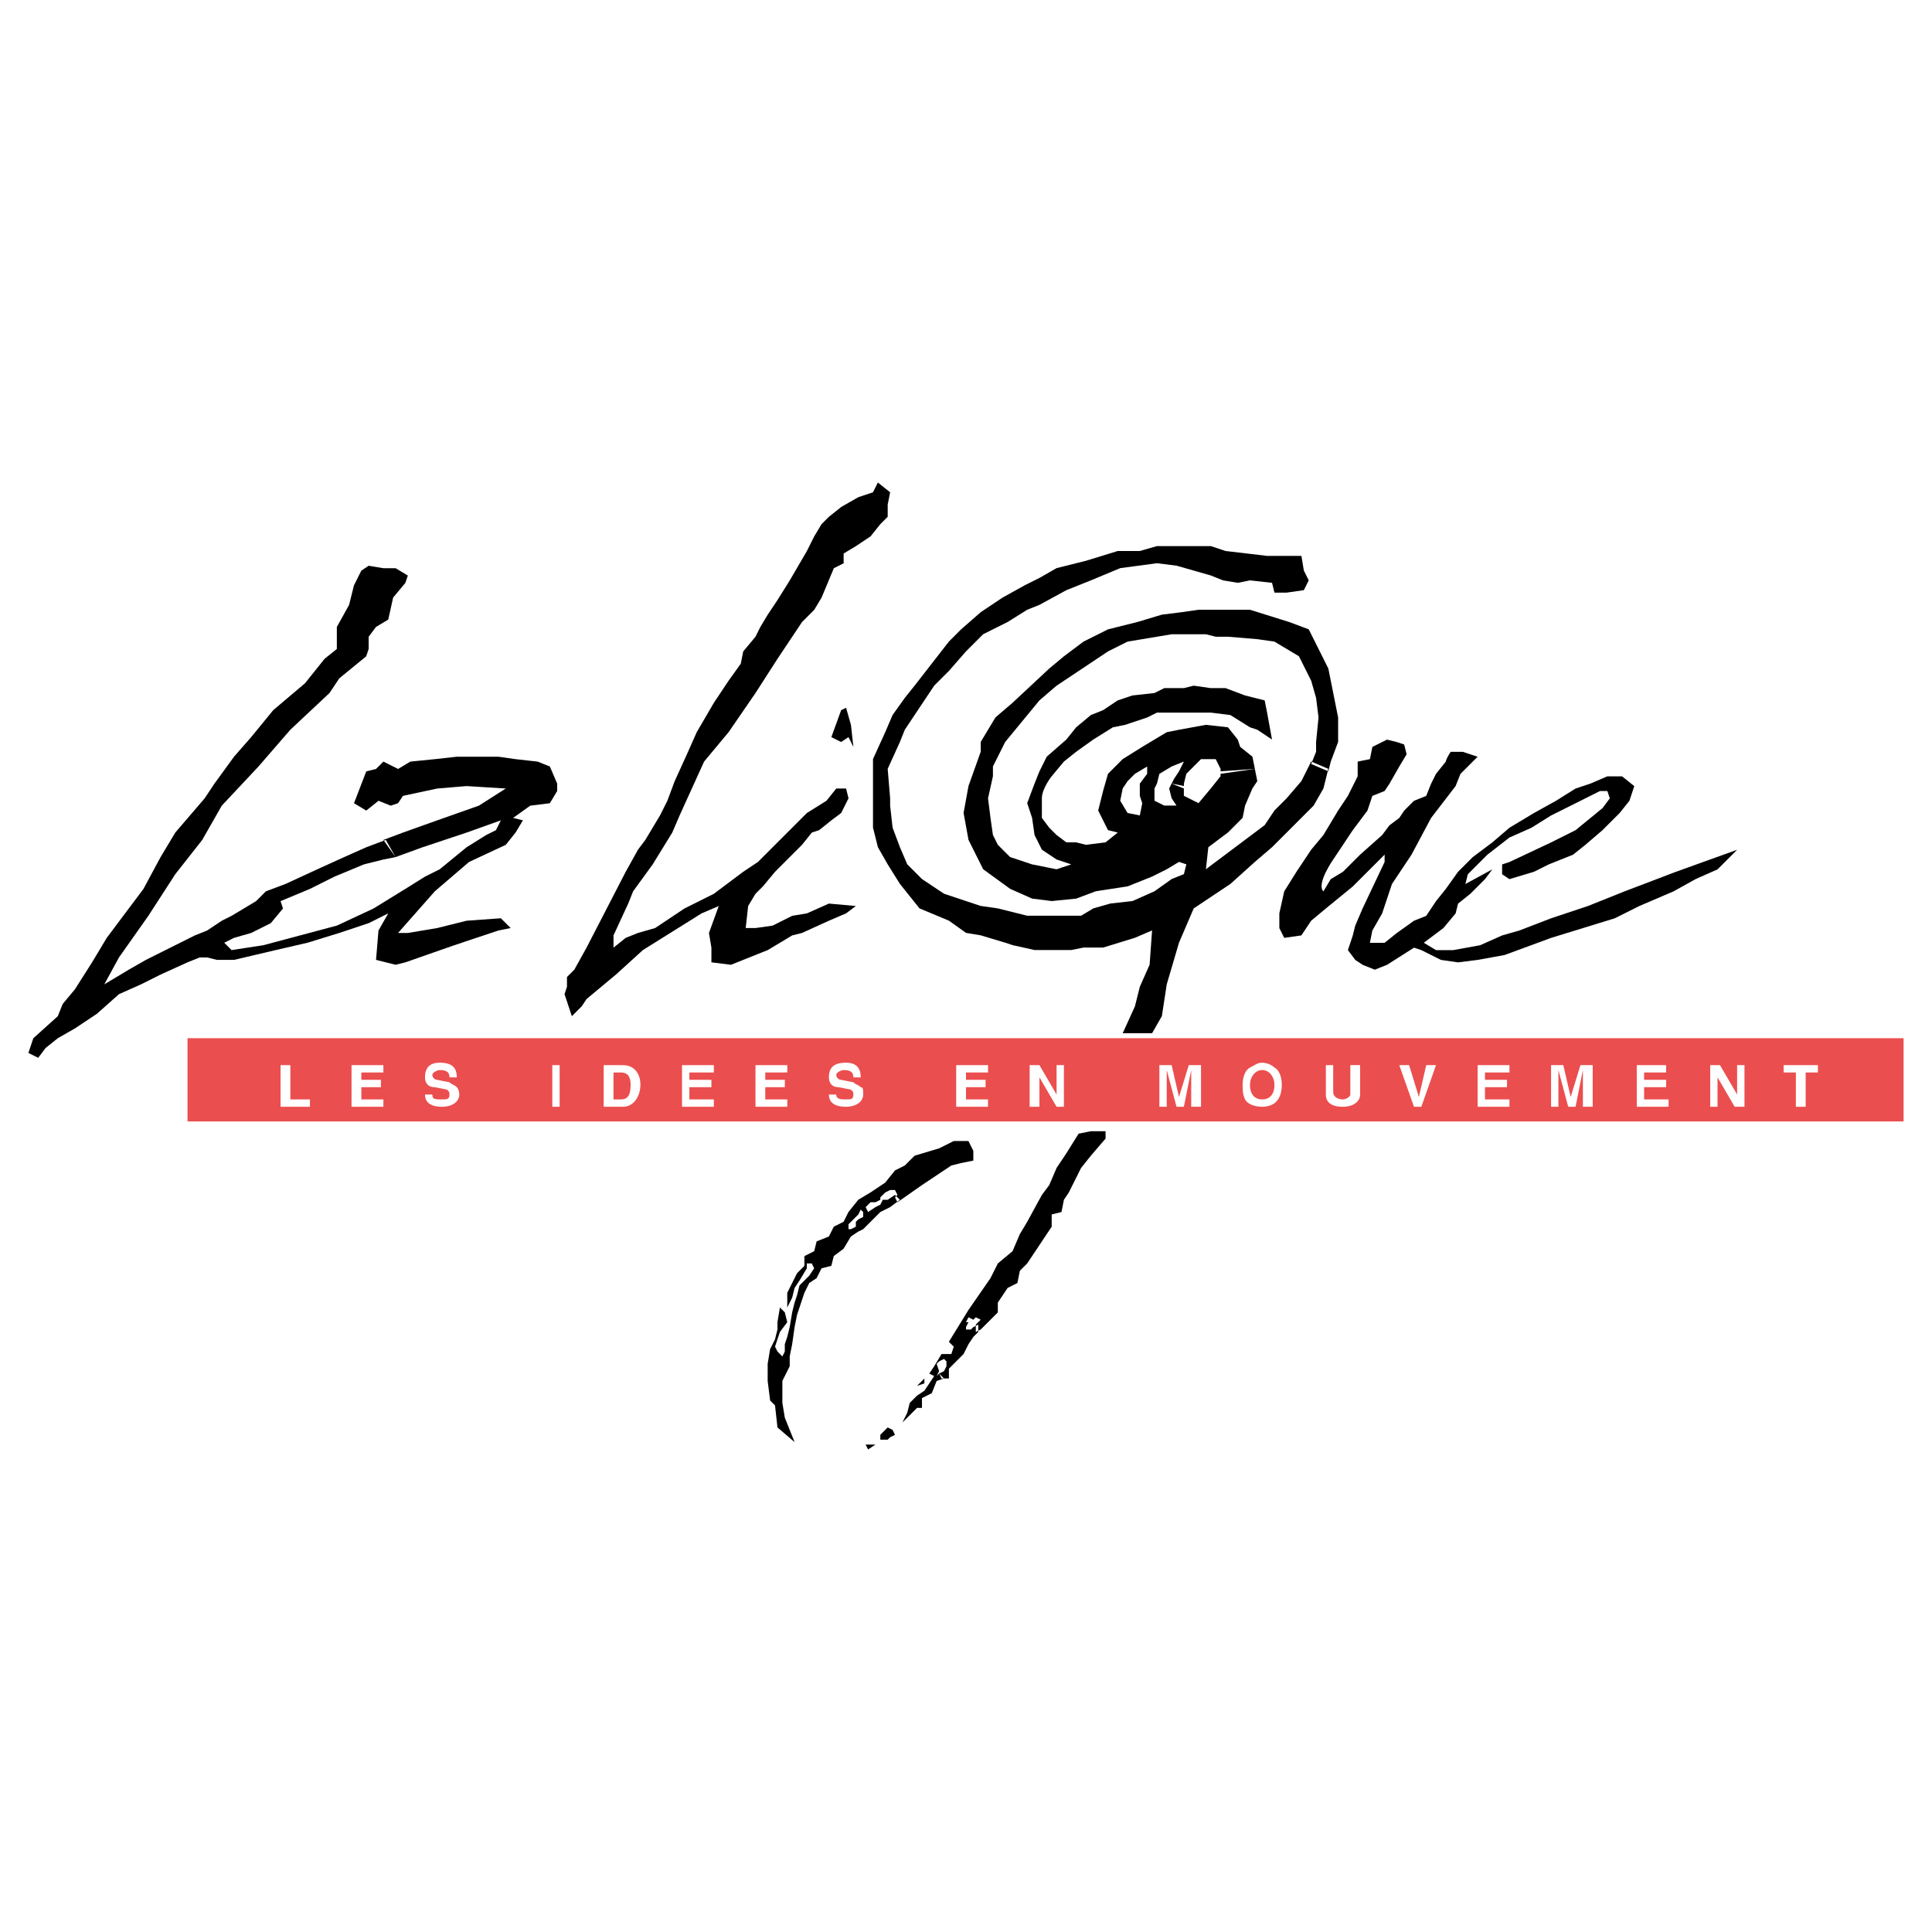
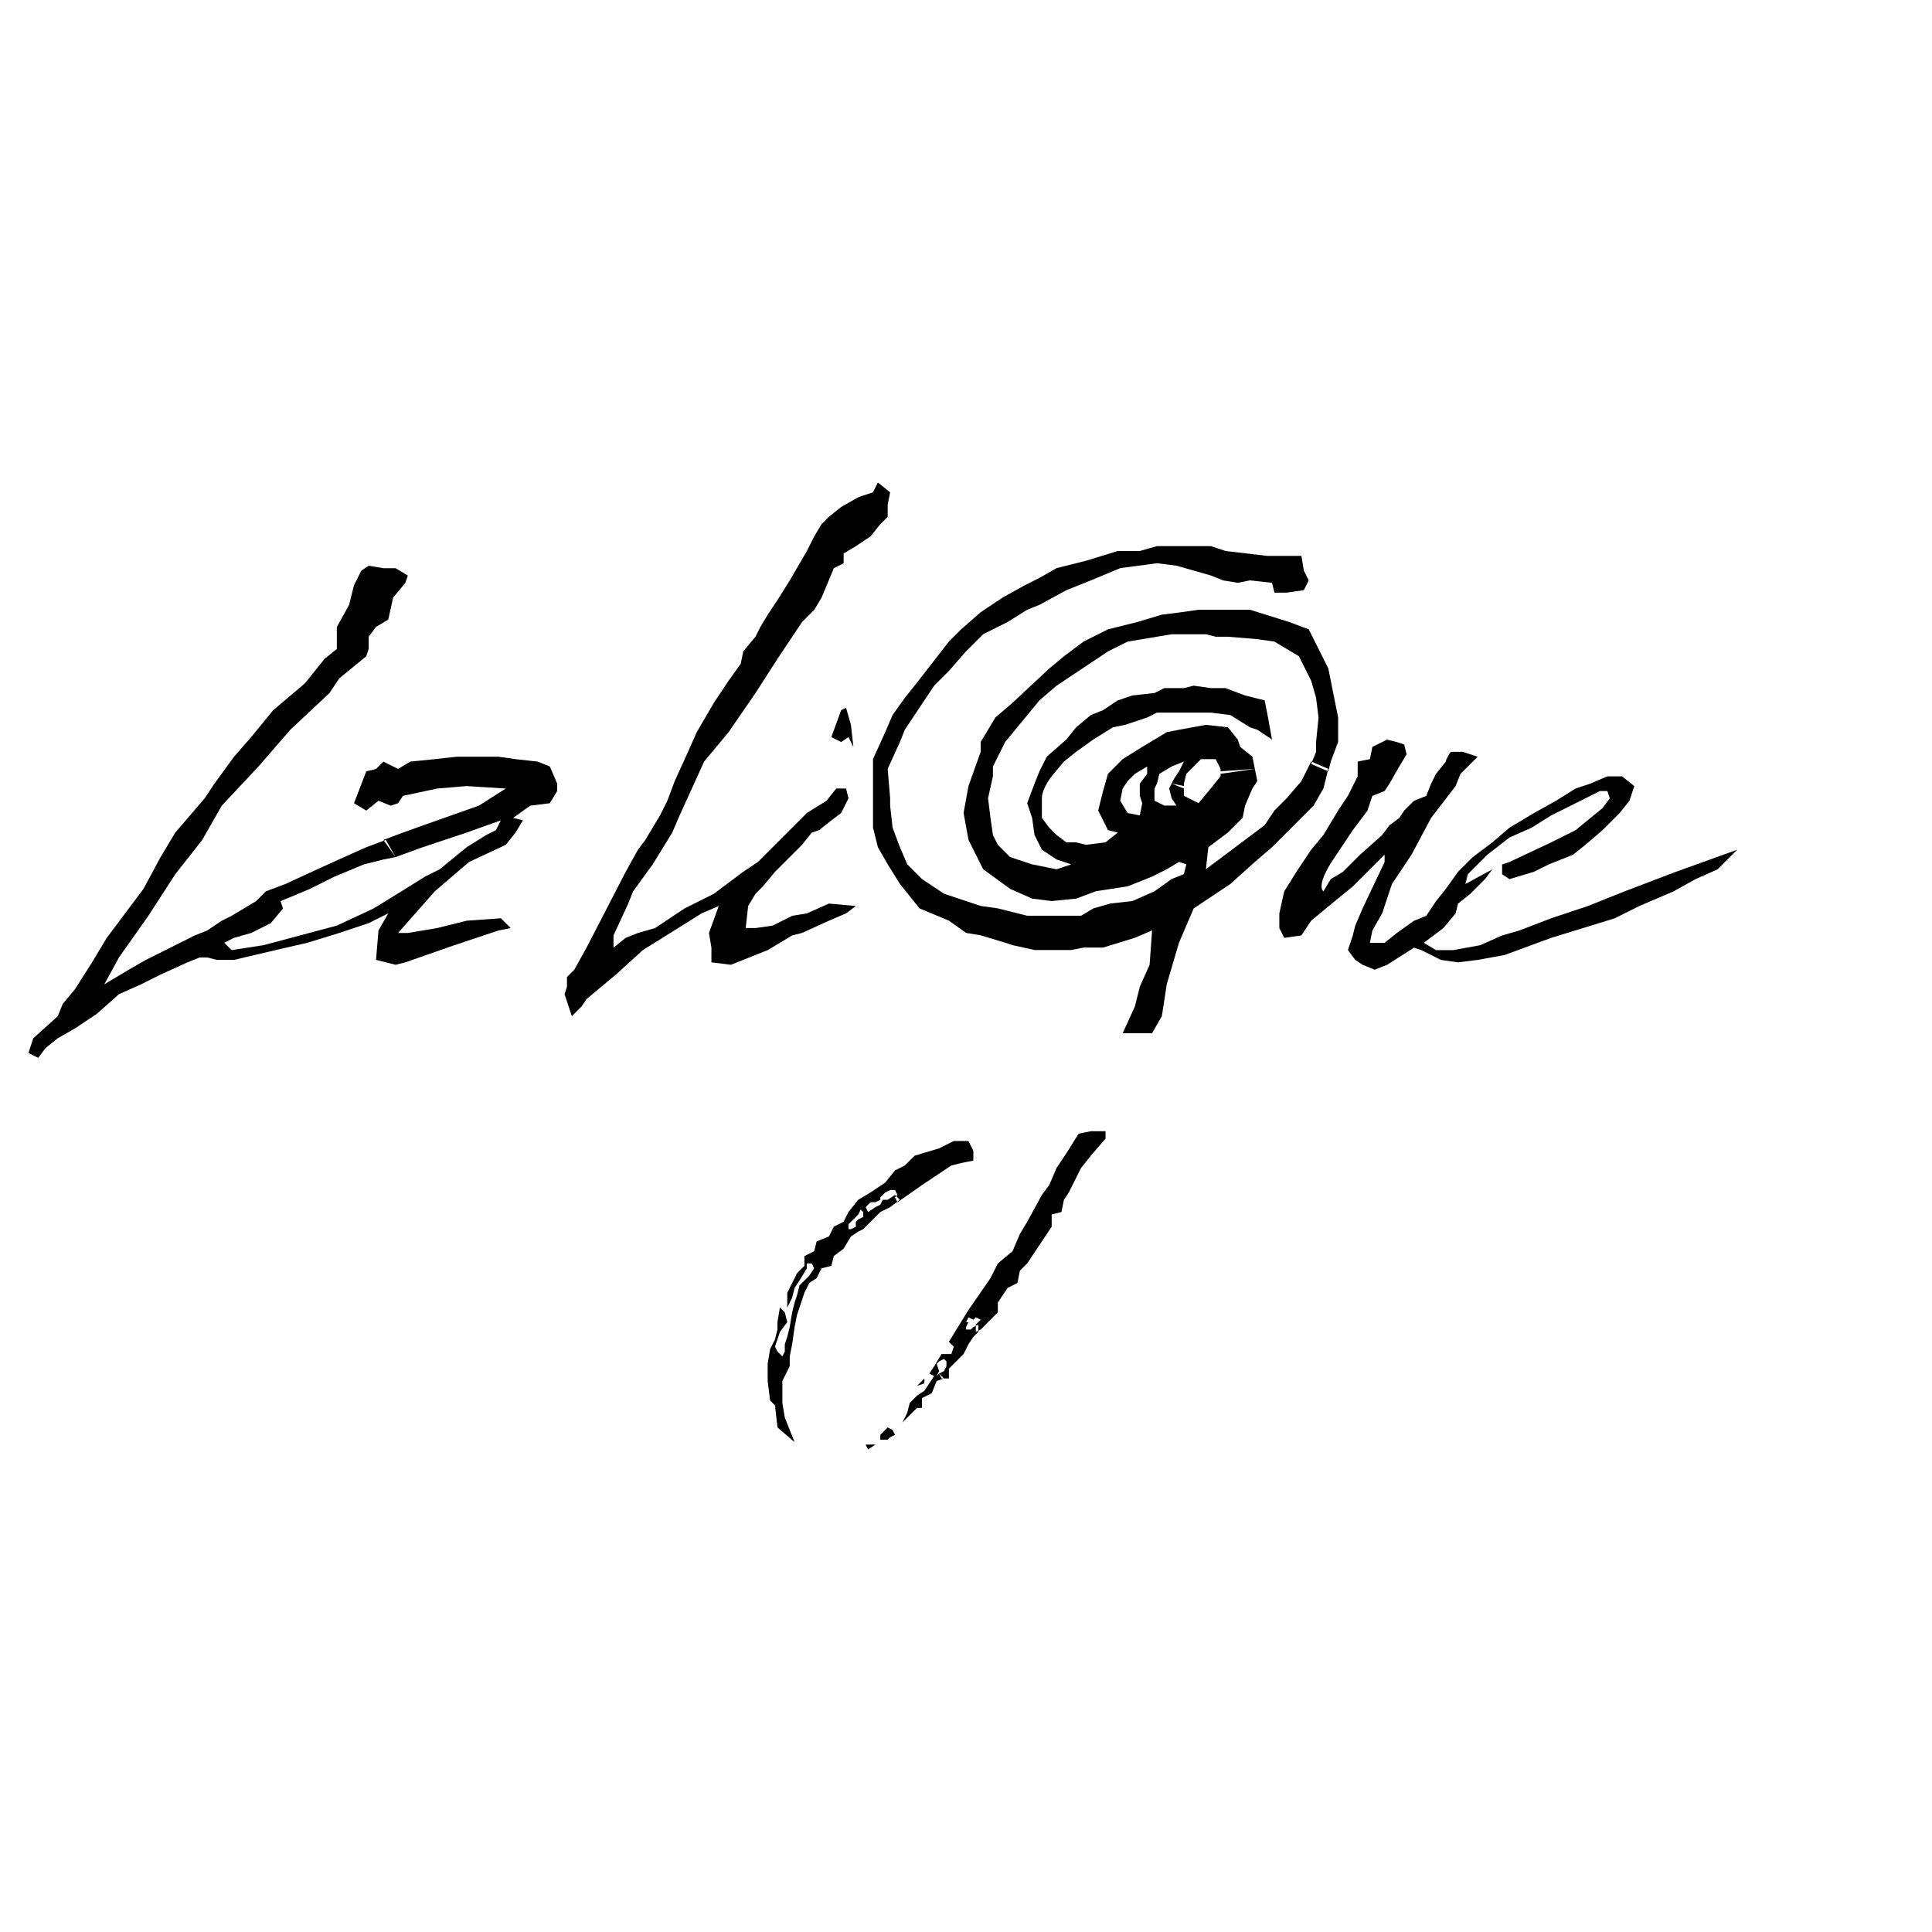
<svg xmlns="http://www.w3.org/2000/svg" version="1.0" id="Layer_1" x="0px" y="0px" width="192.756px" height="192.756px" viewBox="0 0 192.756 192.756" enable-background="new 0 0 192.756 192.756" xml:space="preserve">
  <g>
    <polygon fill-rule="evenodd" clip-rule="evenodd" fill="#FFFFFF" points="0,0 192.756,0 192.756,192.756 0,192.756 0,0  " />
    <path fill-rule="evenodd" clip-rule="evenodd" d="M38.25,83.8l1.954-0.733l3.419-1.221l4.152-1.465l2.687-1.71l-3.908-0.244   l-2.931,0.244l-3.419,0.733l-0.489,0.733l-0.732,0.244l-1.221-0.488l-1.221,0.977l-1.221-0.733l1.221-3.175l0.977-0.244   l0.733-0.733l1.465,0.733l1.222-0.733l2.442-0.244l2.198-0.244h4.152l1.709,0.244l2.198,0.244l1.221,0.489l0.733,1.709v0.733   l-0.733,1.221l-1.954,0.244l-1.71,1.221l0.977,0.244l-0.733,1.221l-0.977,1.221l-3.664,1.71l-3.419,2.931l-3.664,4.152h0.978   l2.931-0.489l2.931-0.732l3.419-0.245l0.977,0.977l-1.221,0.244l-4.396,1.466l-4.885,1.709l-0.977,0.244l-1.954-0.489l0.244-2.931   l0.977-1.709l-1.954,0.977l-2.931,0.977l-3.175,0.977l-3.176,0.733l-4.152,0.977h-1.709l-0.977-0.244h-0.733l-1.221,0.488   l-2.687,1.221l-1.954,0.977l-2.198,0.979l-2.198,1.953l-2.198,1.465l-1.709,0.977l-1.221,0.979l-0.733,0.977l-0.977-0.488   l0.489-1.467l2.442-2.197l0.488-1.221l1.221-1.465l1.71-2.688l1.465-2.442l1.465-1.954l2.198-2.931l1.709-3.175l1.465-2.443   l2.931-3.419l0.977-1.466l1.954-2.687l1.71-1.954l2.198-2.687l3.175-2.687l1.954-2.442l1.221-0.977v-2.198l1.221-2.198l0.488-1.954   l0.733-1.465l0.732-0.489l1.466,0.245h1.221l1.221,0.732l-0.245,0.733l-1.221,1.465l-0.488,2.198l-1.221,0.732l-0.733,0.977v1.221   l-0.244,0.733l-2.687,2.198l-0.977,1.466l-3.908,3.664l-3.175,3.664l-3.664,3.908L20.176,83.8l-2.687,3.419l-2.687,4.152   l-2.931,4.152l-1.465,2.686l1.221-0.732l1.221-0.732l1.71-0.978l4.885-2.442l1.221-0.488l1.465-0.977l0.977-0.489l2.442-1.465   l0.977-0.977l1.954-0.733l3.175-1.465l2.687-1.221l2.198-0.978l1.954-0.732l0.977,1.71l-1.221,0.244l-1.954,0.489l-2.931,1.221   l-2.442,1.221l-2.931,1.221l0.244,0.732l-1.221,1.466l-1.954,0.977l-1.71,0.488l-0.977,0.488l0.732,0.733l3.175-0.488l3.664-0.978   l3.664-0.977l3.664-1.71l3.175-1.954l1.954-1.221l1.465-0.732l2.687-2.199l1.954-1.221l0.977-0.488l0.488-0.977l-3.419,1.221   l-4.396,1.465l-2.687,0.978L38.25,83.8L38.25,83.8z M87.585,48.141l-0.489,0.977l-1.465,0.489l-1.71,0.977l-1.221,0.977   l-0.733,0.732l-0.732,1.221l-0.733,1.465l-1.709,2.931l-1.222,1.954l-0.977,1.465l-0.733,1.221l-0.488,0.977l-1.221,1.466   l-0.244,1.221l-1.221,1.709l-1.466,2.198l-1.709,2.931l-0.977,2.198l-1.221,2.687l-0.732,1.954l-0.733,1.465L64.383,83.8   l-0.733,0.977l-1.221,2.198l-3.908,7.571L57.3,96.745l-0.733,0.732v0.977l-0.244,0.734l0.732,2.197l0.977-0.977l0.488-0.732   l2.931-2.443l2.687-2.442L70,91.127l1.71-0.733l-0.977,2.687l0.245,1.465v1.466l1.954,0.244l3.664-1.465l2.442-1.466l0.977-0.244   l2.687-1.221l1.71-0.733l0.977-0.733l-2.687-0.244l-2.198,0.977l-1.465,0.244l-1.954,0.977l-1.709,0.244h-0.977l0.244-2.198   l0.733-1.221l0.733-0.732l1.221-1.466l2.687-2.687l0.977-1.221l0.732-0.244l1.221-0.977l0.977-0.733l0.732-1.465l-0.244-0.978   h-0.977l-0.977,1.222l-1.954,1.221l-4.885,4.885l-1.465,0.977l-2.931,2.198l-2.931,1.465l-2.931,1.954l-1.709,0.489l-1.221,0.488   l-1.221,0.977v-1.221l1.466-3.175l0.488-1.221l1.954-2.687l1.954-3.175l0.733-1.709l2.442-5.374l2.442-2.931l2.687-3.908   l2.198-3.419l1.466-2.198l0.977-1.465l1.221-1.221l0.732-1.221l1.222-2.931l0.977-0.489v-0.977l1.221-0.733l1.465-0.977   l0.977-1.221l0.733-0.732v-1.221l0.244-1.222L87.585,48.141L87.585,48.141z M83.922,70.855l-0.977,2.687l0.977,0.489l0.732-0.489   l0.489,0.978l-0.244-2.199l-0.488-1.709L83.922,70.855L83.922,70.855z M136.922,74.519l-0.244,1.221l-1.222,0.244   c0,0.977,0,1.466,0,1.466l-0.977,1.954l-0.978,1.466l-1.465,2.442l-1.222,1.466l-1.465,2.198l-1.222,1.954l-0.488,2.198v1.465   l0.488,0.977l1.71-0.245l0.977-1.465l1.466-1.222l2.687-2.198l3.175-3.175v0.733l-2.198,4.64l-0.732,1.71l-0.244,0.977   l-0.488,1.466l0.732,0.977l0.732,0.489l1.222,0.489l1.221-0.489l2.687-1.71l0.733,0.245l1.953,0.977l1.71,0.245l1.954-0.245   l2.687-0.488l4.641-1.709l6.351-1.954l2.442-1.221l3.419-1.465l2.198-1.221l2.198-0.977l0.732-0.733l1.222-1.221l-6.106,2.198   l-5.129,1.954l-3.664,1.465l-3.663,1.221l-3.175,1.221l-1.71,0.488l-2.198,0.978l-2.687,0.488h-1.71l-1.221-0.733l1.954-1.465   l1.221-1.465l0.244-0.977l1.222-0.977l1.465-1.465l0.733-0.977l-2.688,1.465l0.245-0.977l1.953-1.954l2.198-1.709l2.198-0.977   l1.954-1.221l3.42-1.709l1.465-0.733h0.732l0.244,0.733l-0.732,0.977l-2.687,2.198l-2.442,1.221l-4.152,1.954l-0.732,0.244v0.977   l0.732,0.488l2.442-0.733l1.466-0.732l2.442-0.977l1.222-0.977l1.709-1.465l1.71-1.71l0.977-1.221l0.488-1.465l-1.221-0.977h-1.466   l-1.709,0.732l-1.466,0.488l-1.954,1.222l-2.198,1.221l-2.442,1.466l-1.709,1.465l-1.954,1.466l-1.466,1.465l-1.221,1.71   l-0.978,1.221l-0.977,1.465l-1.222,0.489l-1.709,1.221l-1.222,0.977h-1.465l0.244-1.221l0.977-1.709l0.978-2.931l1.953-2.931   l1.954-3.664l2.442-3.175l0.488-1.221l1.71-1.71l-1.465-0.488h-1.222c-0.488,0.732-0.488,0.977-0.488,0.977l-0.978,1.222   l-0.488,0.977l-0.488,1.221l-1.222,0.489l-0.977,0.977l-0.488,0.732l-0.978,0.732l-0.732,0.977l-2.198,1.954l-1.71,1.709   l-1.221,0.733l-0.732,1.221c-0.733-0.733,0.977-3.175,0.977-3.175l1.954-2.931l1.465-1.954l0.489-1.466l1.221-0.488l0.488-0.733   l0.978-1.709l0.732-1.221l-0.244-0.977l-0.732-0.244l-0.978-0.244L136.922,74.519L136.922,74.519z M113.719,78.67v0.733   l0.244,0.733l-0.244,1.221l-1.221-0.245l-0.733-1.221l0.245-1.222l0.488-0.732l0.732-0.732l1.222-0.733v0.733l-0.733,0.977V78.67   l1.71-0.488l0.244-0.977l1.222-0.733l1.221-0.489l-0.488,0.977l-0.488,0.733l-0.244,0.488l1.221,0.488v-0.488l0.244-0.977   l0.733-0.733l0.732-0.733h1.465l0.488,0.977v0.489l3.42-0.489l-0.244-1.221l-1.222-0.977l-0.244-0.733l-0.977-1.221l-2.198-0.245   l-2.687,0.489l-1.222,0.244l-1.221,0.733l-1.222,0.733l-1.953,1.221l-1.466,1.466l-0.488,1.709l-0.489,1.954l0.489,0.977   l0.488,0.977l0.977,0.244l-1.221,0.977l-1.954,0.244l-0.977-0.244h-0.978l-0.977-0.733l-0.733-0.732l-0.732-0.977v-1.954   c0-0.978,0.978-2.198,0.978-2.198l1.221-1.466l1.222-0.977l1.709-1.221l1.954-1.221l1.222-0.245l2.198-0.732l0.977-0.489h5.373   l1.954,0.245l1.954,1.221l0.732,0.244l1.466,0.977l-0.489-2.687l-0.244-1.221l-1.953-0.489l-1.954-0.733h-1.466l-1.709-0.244   l-0.978,0.244h-1.954l-0.977,0.489l-2.198,0.244l-1.466,0.489l-1.465,0.977l-1.222,0.489l-1.465,1.221l-0.978,1.221l-1.954,1.709   l-0.732,1.465l-0.488,1.221l-0.733,1.954l0.489,1.465l0.244,1.709l0.732,1.466l1.466,0.977l1.466,0.489l-1.466,0.489l-2.442-0.489   l-2.198-0.732l-1.222-1.222l-0.488-0.977l-0.244-1.709l-0.244-1.954l0.488-2.198v-0.977l1.222-2.442l3.419-4.152l1.71-1.466   l2.198-1.465l2.931-1.954l1.954-0.977l1.465-0.244l2.932-0.489h3.419l0.977,0.244h1.222l2.931,0.245l1.71,0.244l1.221,0.732   l1.222,0.733l1.221,2.442l0.488,1.709l0.244,1.954l-0.244,2.442v0.977l-0.488,1.221l1.71,0.732l0.244-0.977l0.732-1.954v-2.442   l-0.488-2.442l-0.488-2.442l-1.954-3.908l-1.954-0.733l-3.907-1.221h-5.129l-1.71,0.244l-1.954,0.244l-2.442,0.733l-2.931,0.733   l-2.442,1.221l-1.954,1.465l-1.466,1.221l-3.663,3.419l-1.71,1.465l-1.465,2.442v0.977l-1.221,3.419l-0.489,2.686l0.489,2.687   l1.465,2.931l2.687,1.954l2.198,0.977l1.954,0.244l2.442-0.244l1.953-0.733l3.176-0.488l2.442-0.977l1.465-0.732l1.222-0.733   l0.732,0.244l-0.244,0.977l-1.221,0.488l-1.71,1.221l-2.198,0.977l-2.198,0.244l-1.71,0.488l-1.221,0.733h-5.374l-2.931-0.733   l-1.709-0.244l-1.466-0.488l-2.198-0.733l-2.198-1.465l-1.466-1.465l-0.732-1.71l-0.733-1.954l-0.244-2.198v-0.732l-0.244-2.931   l1.221-2.687l0.489-1.221l2.931-4.396l1.465-1.465l1.709-1.954l1.71-1.71l2.442-1.221l1.953-1.221l1.222-0.488l2.687-1.466   l2.442-0.977l2.931-1.221l3.664-0.489l1.954,0.244l3.419,0.977l1.222,0.489l1.465,0.244l1.222-0.244l2.198,0.244l0.244,0.977h1.221   l1.71-0.245l0.488-0.977l-0.488-0.977l-0.244-1.465h-3.42l-4.151-0.489l-1.466-0.488h-5.373l-1.71,0.488h-2.198l-3.175,0.977   l-2.931,0.733l-1.71,0.977l-1.465,0.733l-2.199,1.221l-2.197,1.465l-1.954,1.71l-1.221,1.221l-3.419,4.396l-0.977,1.221   l-1.222,1.71l-0.732,1.709l-1.222,2.687v6.839l0.489,1.954l0.977,1.71l1.221,1.954l1.954,2.442l2.931,1.222l1.709,1.221   l1.466,0.244l2.442,0.733l0.732,0.245l2.198,0.488h3.664l1.221-0.245h1.954l3.175-0.977l1.71-0.733l-0.245,3.419l-0.977,2.197   l-0.488,1.955l-1.221,2.686h2.931l0.977-1.709l0.488-3.176l1.222-4.151l1.466-3.419l3.663-2.442l2.442-2.198l1.71-1.466   l4.151-4.152l0.978-1.71l0.488-1.954l-1.71-0.733l-0.977,1.954l-1.466,1.71l-1.221,1.221l-0.978,1.465l-2.931,2.198l-2.931,2.199   l0.244-2.199l1.954-1.465l1.465-1.465l0.245-1.221l0.732-1.71l0.488-0.732l-0.244-1.221l-3.42,0.244v0.489l-0.977,1.221   l-1.221,1.466l-0.488-0.244l-0.489-0.244l-0.488-0.245v-0.977l-1.221-0.245l-0.245,0.488l0.245,0.978l0.488,0.732h-1.222   l-0.977-0.488V78.67l0.244-0.488L113.719,78.67L113.719,78.67z M85.387,122.389l-0.488,0.244h-0.245v-0.488l0.489-0.488   l0.489-0.488l0.244-0.488l0.245,0.244v0.488l-0.488,0.244l-0.245,0.244V122.389l0.245,0.488l0.488-0.244l1.709-1.709l0.977-0.488   l0.977-0.732l-0.489-0.488l-0.732,0.488h-0.489l-0.244,0.488l-0.488,0.244l-0.733,0.488l-0.244-0.488l0.488-0.488h0.489   l0.488-0.244v-0.244l0.489-0.488l0.488-0.244h0.488l0.245,0.488l-0.245,0.244l0.245,0.488l2.442-1.711l1.465-0.977l1.465-0.977   l0.977-0.244l1.221-0.244v-0.977l-0.488-0.977h-1.466l-1.465,0.732l-2.442,0.732l-0.977,0.977l-0.978,0.488l-0.977,1.223   l-1.466,0.977l-1.221,0.732l-0.978,1.221l-0.488,0.977l-0.977,0.488l-0.489,0.979l-1.221,0.488l-0.244,0.977l0.244-0.977   l-0.244,0.977l-0.977,0.488v0.977l-0.733,0.732l-0.977,1.955v1.465l0.488-0.977l0.244-0.977l0.489-0.734l0.732-1.221v-0.488h0.489   l0.244,0.488l-0.489,0.732l-0.488,0.488l-0.488,0.49l-0.245,0.977l-0.244,0.732l-0.244,0.977l-0.244,1.465l-0.244,0.979   l-0.245,0.732v0.732l-0.244,0.488l-0.489-0.488l-0.244-0.488l0.244-0.732l0.245-0.734l0.733-0.977l-0.245-0.977l-0.488-0.488   l-0.245,1.465v0.732l-0.244,0.979l-0.489,0.977l-0.244,1.465v1.711l0.244,1.953l0.489,0.488l0.244,2.197l1.71,1.467l-0.977-2.443   l-0.244-1.465v-2.197l0.733-1.467v-0.977l0.244-1.221l0.244-1.711l0.244-1.221l0.245-0.732l0.244-0.732l0.244-0.732l0.488-0.979   l0.733-0.488l0.488-0.977l0.977-0.244l0.245-0.977l0.977-0.732l0.733-1.221l0.733-0.49L85.387,122.389L85.387,122.389z    M87.341,144.127l-0.733,0.488l-0.244-0.488H87.341L87.341,144.127z M89.051,142.66l-0.488-0.244l-0.244,0.244l-0.245,0.246   l-0.244,0.244v0.488h0.733l0.244-0.244l0.488-0.244L89.051,142.66L89.051,142.66z M92.226,138.02l-0.732,0.246l0.732-0.734V138.02   L92.226,138.02z M97.599,132.158l-0.488,0.244l-0.245,0.244h-0.488v-0.244l0.245-0.488h-0.245l0.245-0.488l0.488,0.244l0.244-0.244   l0,0l0.489,0.244l-0.245,0.244l-0.244,0.244v0.732l0.489-0.244l0.732-0.732l0.977-0.977v-0.977l0.978-1.465l0.977-0.49l0.244-1.221   l0.732-0.732l2.443-3.664v-1.221l0.977-0.244l0.244-1.221l0.488-0.732l1.222-2.443l0.977-1.221l1.466-1.709v-0.734h-1.466   l-1.221,0.244l-1.222,1.955l-0.977,1.465l-0.733,1.709l-0.732,0.979l-1.466,2.686l-0.732,1.223l-0.732,1.709l-1.466,1.221   l-0.732,1.465l-2.198,3.176l-1.954,3.176l0.488,0.488l-0.244,0.732h-0.977l-0.732,1.221l-0.489,0.732l0.489,0.244l-0.489,0.732   l-0.489,0.734l-0.732,0.488l-0.732,0.732l-0.245,0.977l-0.488,0.977l1.221-1.221l0.244-0.244h0.489v-0.977l0.977-0.488l0.489-1.221   l0.732-0.246l-0.488-0.488l-0.244,0.244l0.244-0.488l-0.244-0.732l0.244-0.244l0.488-0.244l0.245,0.244v0.488l-0.245,0.488   l-0.488,0.244l0.244,0.488h0.733v-0.977l1.465-1.465l0.489-0.977l0.488-0.732l0.488-0.49V132.158L97.599,132.158z" />
-     <polygon fill-rule="evenodd" clip-rule="evenodd" fill="#EB4E4E" points="18.71,103.582 189.921,103.582 189.921,111.887    18.71,111.887 18.71,103.582  " />
    <polygon fill-rule="evenodd" clip-rule="evenodd" fill="#FFFFFF" points="27.991,106.27 27.991,110.422 30.922,110.422    30.922,109.689 28.968,109.689 28.968,106.27 27.991,106.27  " />
    <polygon fill-rule="evenodd" clip-rule="evenodd" fill="#FFFFFF" points="35.074,106.27 35.074,110.422 38.25,110.422    38.25,109.689 36.051,109.689 36.051,108.469 38.005,108.469 38.005,107.734 36.051,107.734 36.051,107.002 38.25,107.002    38.25,106.27 35.074,106.27  " />
-     <path fill-rule="evenodd" clip-rule="evenodd" fill="#FFFFFF" d="M45.576,107.49c0-0.977-0.488-1.465-1.709-1.465   c-0.977,0-1.465,0.488-1.465,1.465c0,0.488,0.244,0.979,0.977,0.979l1.221,0.244c0.244,0.244,0.244,0.244,0.244,0.488   c0,0.488-0.244,0.488-0.732,0.488c-0.733,0-0.978,0-0.978-0.488h-0.732c0,0.732,0.488,1.221,1.71,1.221   c0.977,0,1.709-0.488,1.709-1.221c0-0.488-0.245-0.732-0.245-0.732c-0.244-0.246-0.488-0.246-0.732-0.49l-1.221-0.244   c-0.244,0-0.489-0.244-0.489-0.488s0.489-0.488,0.733-0.488c0.733,0,0.977,0.244,0.977,0.732H45.576L45.576,107.49z" />
+     <path fill-rule="evenodd" clip-rule="evenodd" fill="#FFFFFF" d="M45.576,107.49c0-0.977-0.488-1.465-1.709-1.465   c0,0.488,0.244,0.979,0.977,0.979l1.221,0.244c0.244,0.244,0.244,0.244,0.244,0.488   c0,0.488-0.244,0.488-0.732,0.488c-0.733,0-0.978,0-0.978-0.488h-0.732c0,0.732,0.488,1.221,1.71,1.221   c0.977,0,1.709-0.488,1.709-1.221c0-0.488-0.245-0.732-0.245-0.732c-0.244-0.246-0.488-0.246-0.732-0.49l-1.221-0.244   c-0.244,0-0.489-0.244-0.489-0.488s0.489-0.488,0.733-0.488c0.733,0,0.977,0.244,0.977,0.732H45.576L45.576,107.49z" />
    <polygon fill-rule="evenodd" clip-rule="evenodd" fill="#FFFFFF" points="55.102,106.27 55.102,110.422 55.834,110.422    55.834,106.27 55.102,106.27  " />
    <path fill-rule="evenodd" clip-rule="evenodd" fill="#FFFFFF" d="M60.23,106.27v4.152h1.954c0.977,0,1.71-0.977,1.71-2.199   c0-1.221-0.733-1.953-1.71-1.953H60.23L60.23,106.27z M61.208,109.689v-2.688h0.733c0.733,0,0.977,0.488,0.977,1.221   c0,0.979-0.244,1.467-0.977,1.467H61.208L61.208,109.689z" />
    <polygon fill-rule="evenodd" clip-rule="evenodd" fill="#FFFFFF" points="68.046,106.27 68.046,110.422 71.221,110.422    71.221,109.689 68.779,109.689 68.779,108.469 70.978,108.469 70.978,107.734 68.779,107.734 68.779,107.002 71.221,107.002    71.221,106.27 68.046,106.27  " />
    <polygon fill-rule="evenodd" clip-rule="evenodd" fill="#FFFFFF" points="75.374,106.27 75.374,110.422 78.549,110.422    78.549,109.689 76.351,109.689 76.351,108.469 78.304,108.469 78.304,107.734 76.351,107.734 76.351,107.002 78.549,107.002    78.549,106.27 75.374,106.27  " />
    <path fill-rule="evenodd" clip-rule="evenodd" fill="#FFFFFF" d="M85.875,107.49c0-0.977-0.488-1.465-1.465-1.465   c-1.221,0-1.71,0.488-1.71,1.465c0,0.488,0.244,0.979,0.977,0.979l1.221,0.244c0.244,0.244,0.244,0.244,0.244,0.488   c0,0.488-0.244,0.488-0.732,0.488c-0.489,0-0.977,0-0.977-0.488h-0.733c0,0.732,0.489,1.221,1.71,1.221   c0.977,0,1.709-0.488,1.709-1.221c0-0.488,0-0.732-0.245-0.732c-0.244-0.246-0.488-0.246-0.732-0.49l-1.221-0.244   c-0.244,0-0.488-0.244-0.488-0.488s0.488-0.488,0.732-0.488c0.733,0,0.977,0.244,0.977,0.732H85.875L85.875,107.49z" />
-     <polygon fill-rule="evenodd" clip-rule="evenodd" fill="#FFFFFF" points="95.401,106.27 95.401,110.422 98.576,110.422    98.576,109.689 96.378,109.689 96.378,108.469 98.332,108.469 98.332,107.734 96.378,107.734 96.378,107.002 98.576,107.002    98.576,106.27 95.401,106.27  " />
    <polygon fill-rule="evenodd" clip-rule="evenodd" fill="#FFFFFF" points="102.729,106.27 102.729,110.422 103.705,110.422    103.705,107.49 105.415,110.422 106.147,110.422 106.147,106.27 105.415,106.27 105.415,109.201 103.705,106.27 102.729,106.27     " />
    <polygon fill-rule="evenodd" clip-rule="evenodd" fill="#FFFFFF" points="115.673,106.27 115.673,110.422 116.405,110.422    116.405,106.758 117.383,110.422 118.115,110.422 118.848,106.758 118.848,110.422 119.825,110.422 119.825,106.27 118.604,106.27    117.627,109.445 116.895,106.27 115.673,106.27  " />
    <path fill-rule="evenodd" clip-rule="evenodd" fill="#FFFFFF" d="M125.931,106.025c-0.488,0-0.732,0.244-1.221,0.488   s-0.733,0.977-0.733,1.709c0,0.49,0,0.979,0.245,1.467c0.244,0.488,0.977,0.732,1.709,0.732c1.222,0,1.954-0.732,1.954-2.199   c0-0.732-0.244-1.465-0.732-1.709C126.908,106.27,126.419,106.025,125.931,106.025L125.931,106.025L125.931,106.025z    M125.931,106.758L125.931,106.758c0.733,0,1.222,0.732,1.222,1.465c0,0.979-0.488,1.467-1.222,1.467   c-0.732,0-1.221-0.488-1.221-1.467C124.71,107.49,125.198,106.758,125.931,106.758L125.931,106.758L125.931,106.758z" />
    <path fill-rule="evenodd" clip-rule="evenodd" fill="#FFFFFF" d="M132.281,106.27v2.688v0.244c0,0.732,0.488,1.221,1.709,1.221   c0.978,0,1.71-0.488,1.71-1.221v-0.244v-2.688h-0.977v2.932l0,0c0,0.244-0.488,0.488-0.733,0.488c-0.488,0-0.977-0.244-0.977-0.732   l0,0v-2.688H132.281L132.281,106.27z" />
    <polygon fill-rule="evenodd" clip-rule="evenodd" fill="#FFFFFF" points="139.608,106.27 141.073,110.422 141.807,110.422    143.271,106.27 142.295,106.27 141.562,109.445 140.585,106.27 139.608,106.27  " />
    <polygon fill-rule="evenodd" clip-rule="evenodd" fill="#FFFFFF" points="147.424,106.27 147.424,110.422 150.599,110.422    150.599,109.689 148.156,109.689 148.156,108.469 150.354,108.469 150.354,107.734 148.156,107.734 148.156,107.002    150.599,107.002 150.599,106.27 147.424,106.27  " />
    <polygon fill-rule="evenodd" clip-rule="evenodd" fill="#FFFFFF" points="154.751,106.27 154.751,110.422 155.483,110.422    155.483,106.758 156.461,110.422 157.193,110.422 157.926,106.758 157.926,110.422 158.903,110.422 158.903,106.27 157.682,106.27    156.705,109.445 155.973,106.27 154.751,106.27  " />
    <polygon fill-rule="evenodd" clip-rule="evenodd" fill="#FFFFFF" points="163.3,106.27 163.3,110.422 166.475,110.422    166.475,109.689 164.032,109.689 164.032,108.469 166.23,108.469 166.23,107.734 164.032,107.734 164.032,107.002 166.23,107.002    166.23,106.27 163.3,106.27  " />
    <polygon fill-rule="evenodd" clip-rule="evenodd" fill="#FFFFFF" points="170.627,106.27 170.627,110.422 171.359,110.422    171.359,107.49 173.068,110.422 174.046,110.422 174.046,106.27 173.313,106.27 173.313,109.201 171.604,106.27 170.627,106.27     " />
    <polygon fill-rule="evenodd" clip-rule="evenodd" fill="#FFFFFF" points="177.954,106.27 177.954,107.002 179.175,107.002    179.175,110.422 180.151,110.422 180.151,107.002 181.373,107.002 181.373,106.27 177.954,106.27  " />
  </g>
</svg>